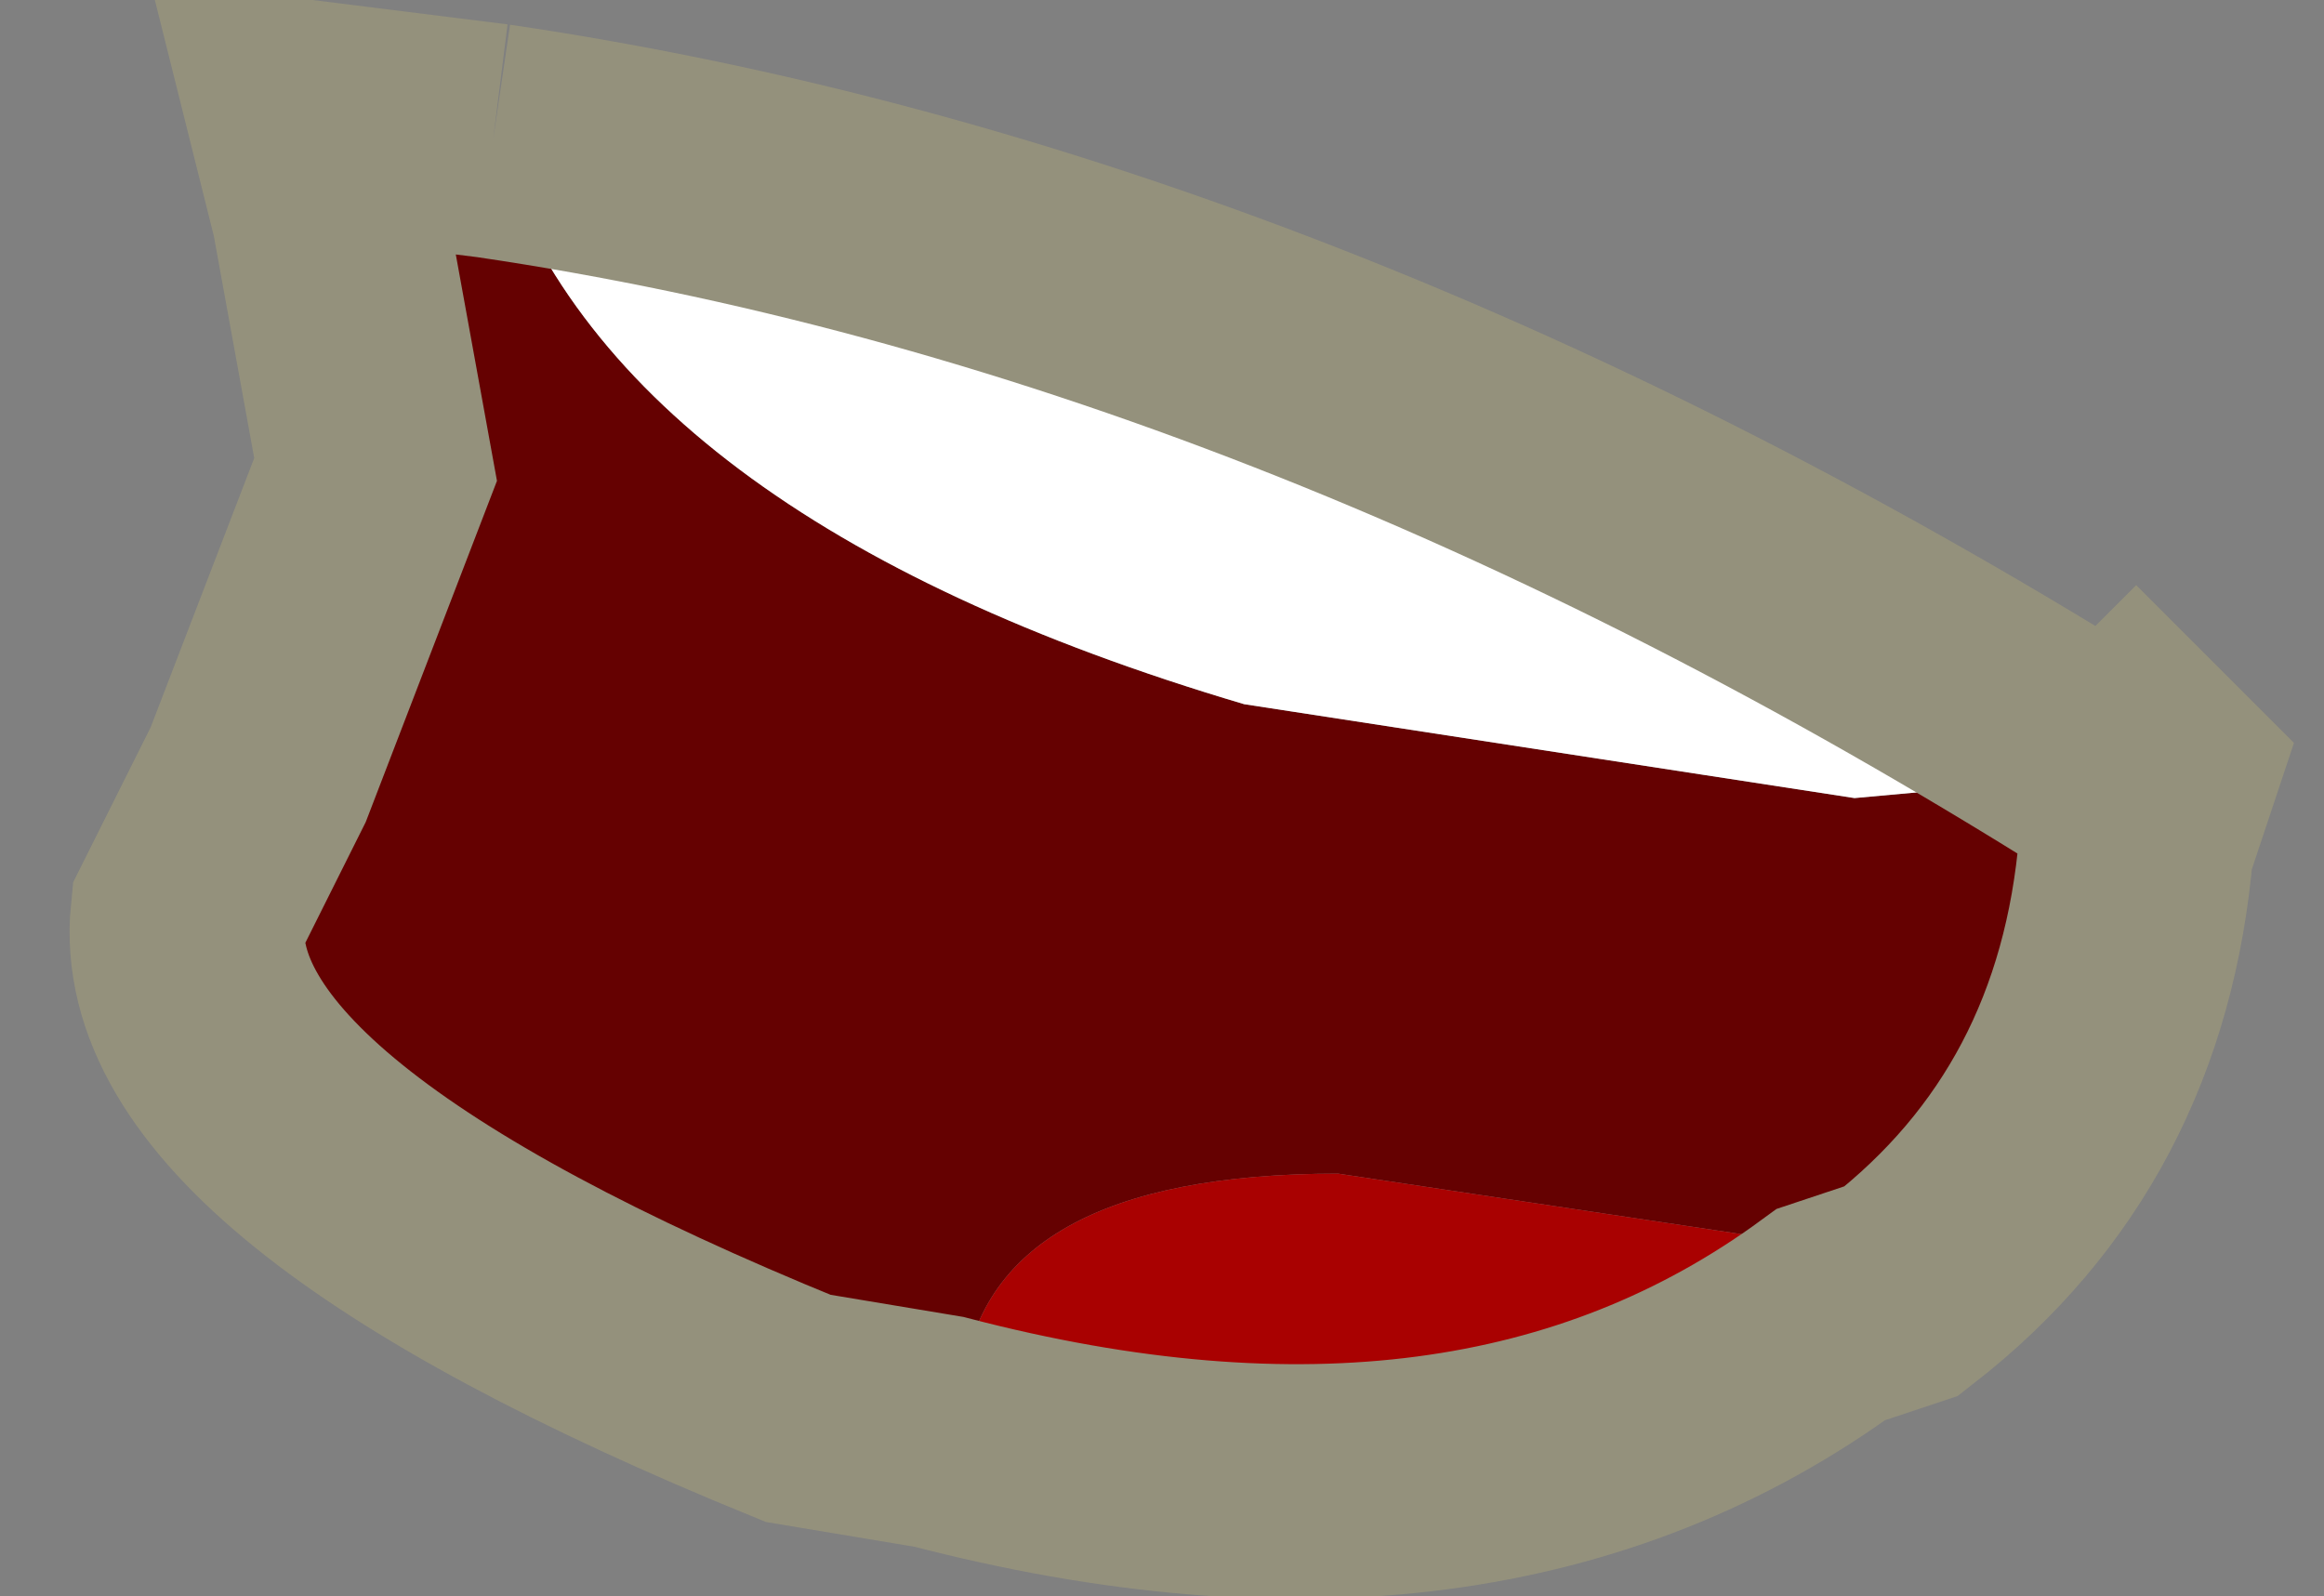
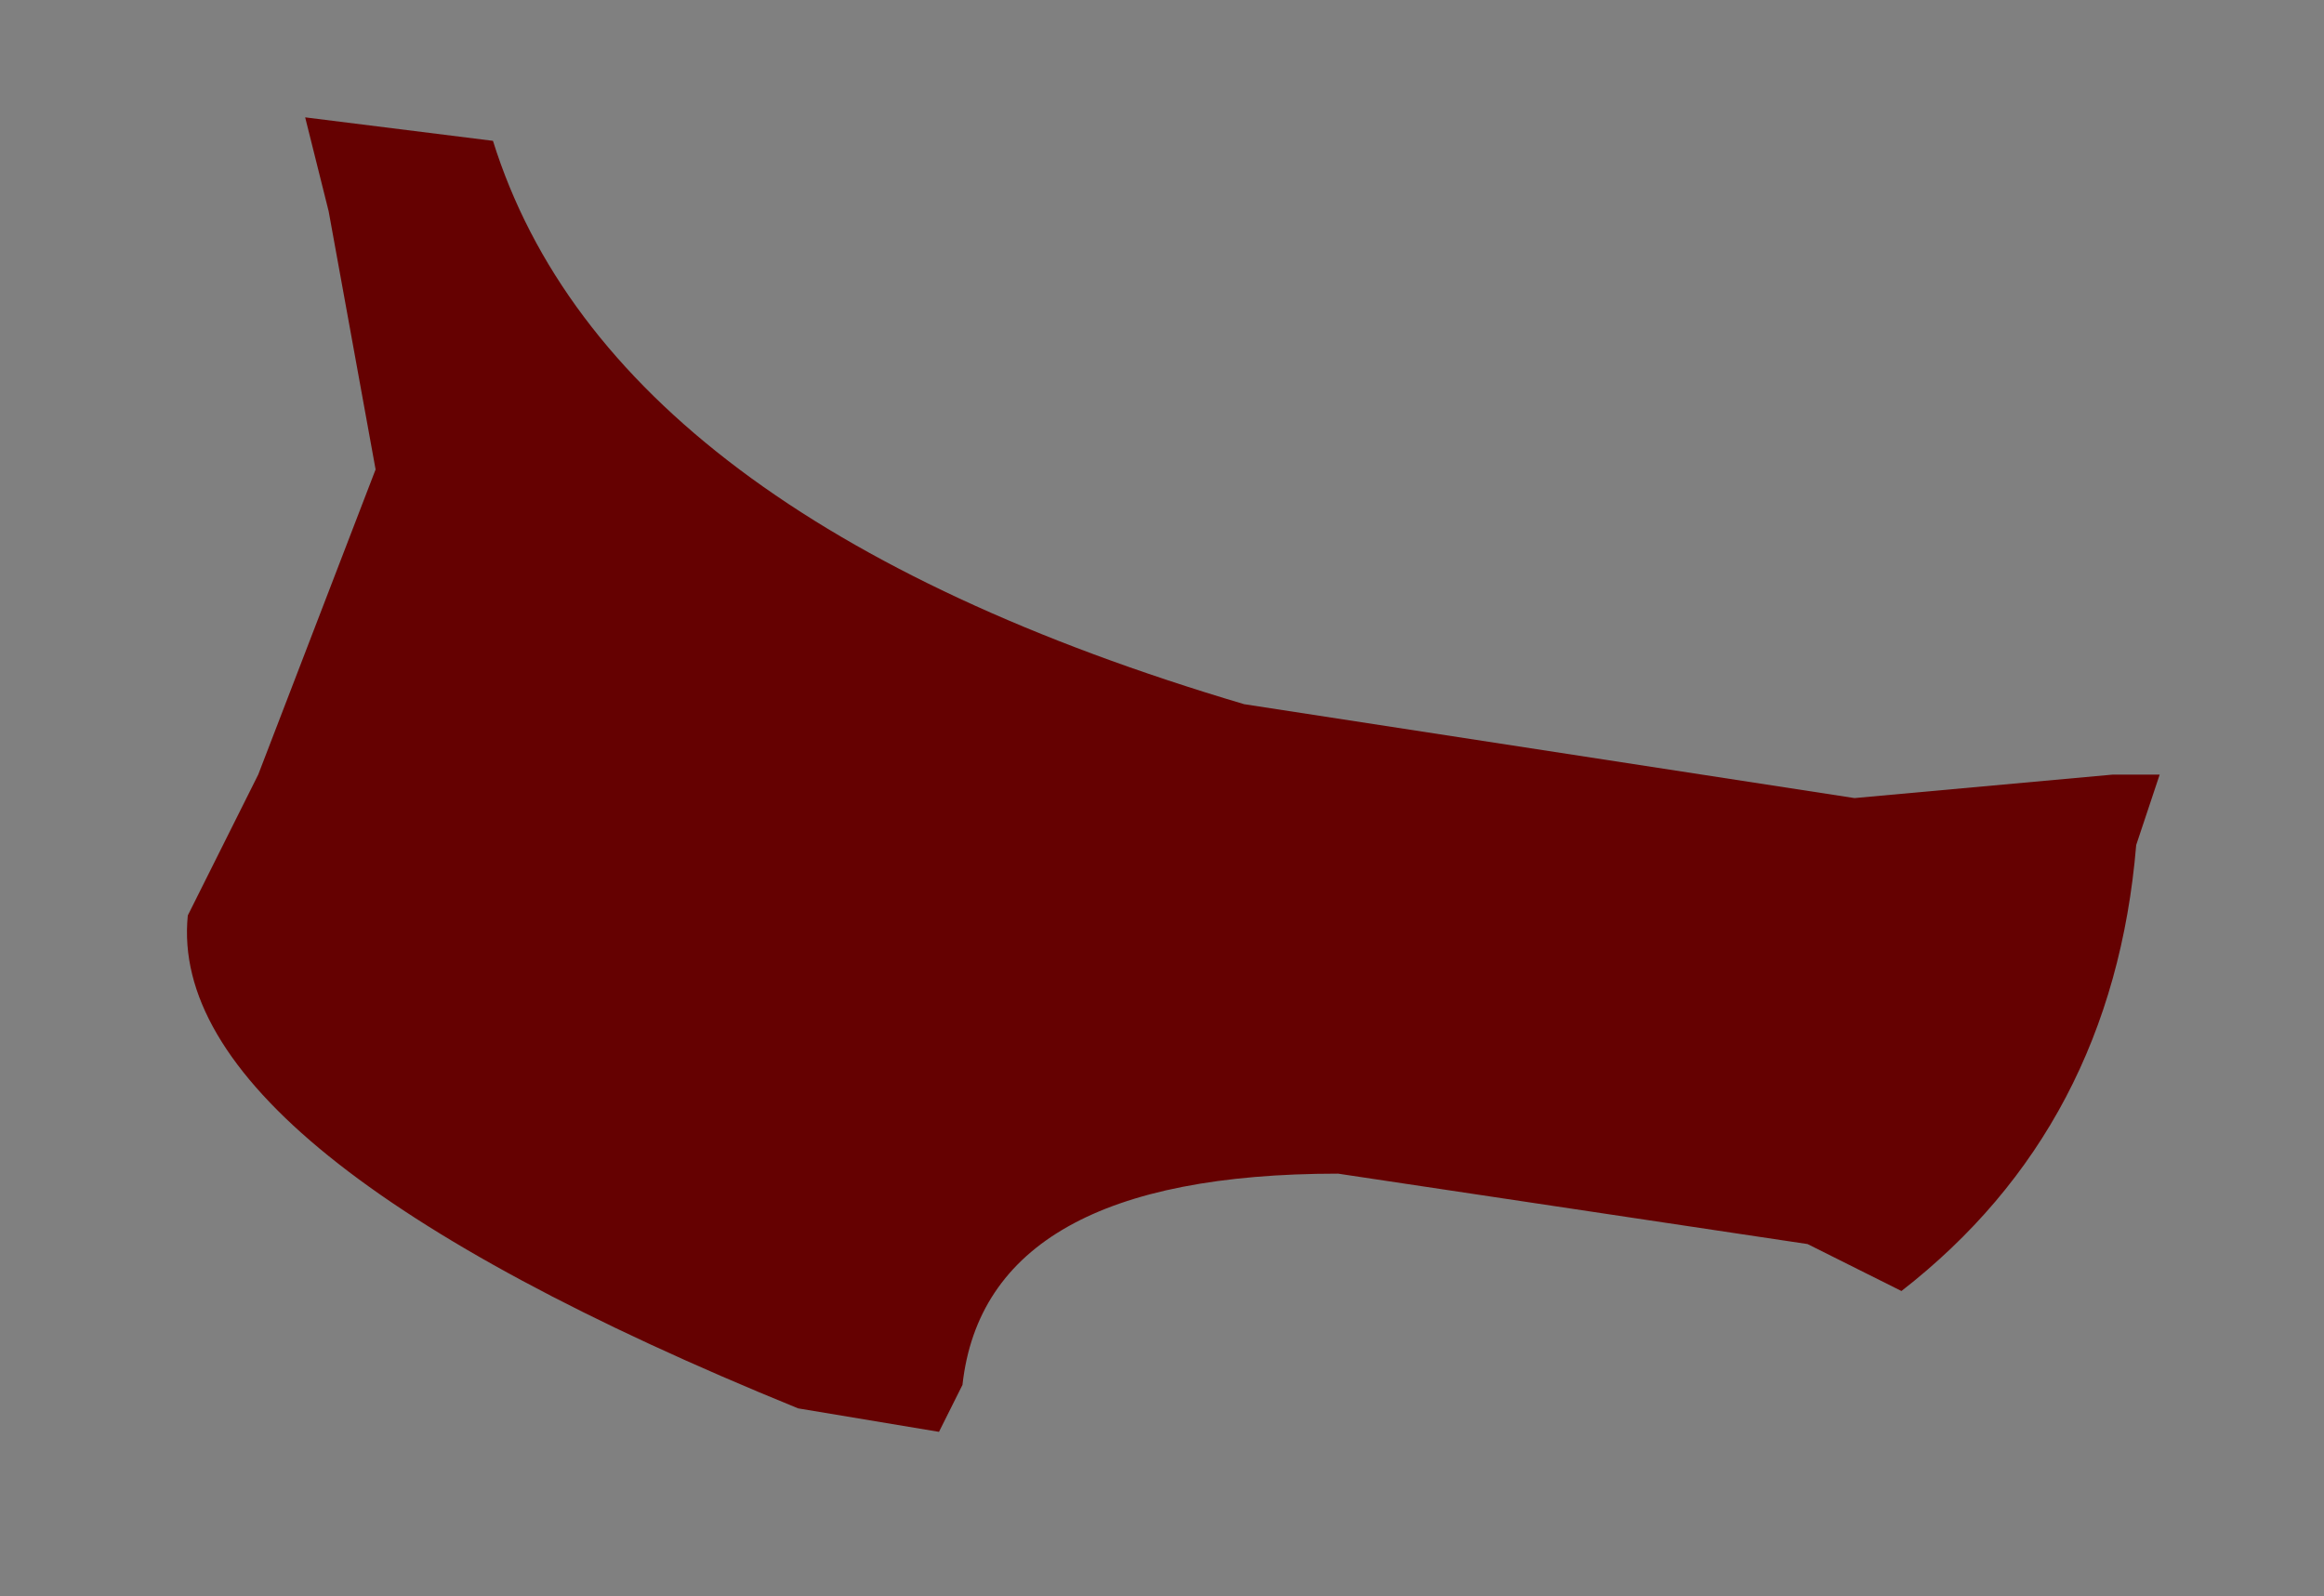
<svg xmlns="http://www.w3.org/2000/svg" height="3.4px" width="4.95px">
  <rect width="100%" height="100%" fill="#808080" stroke="none" />
  <g transform="matrix(1.0, 0.0, 0.0, 1.0, 1.55, 1.25)">
    <path d="M-0.5 -0.95 L-0.9 -1.0 -0.85 -0.8 -0.75 -0.25 -1.0 0.4 -1.15 0.7 Q-1.2 1.2 0.15 1.75 L0.45 1.8 0.5 1.7 Q0.55 1.25 1.3 1.25 L2.3 1.4 2.5 1.5 Q2.95 1.15 3.0 0.55 L3.05 0.4 2.95 0.4 2.4 0.45 1.1 0.25 Q-0.25 -0.15 -0.5 -0.95" fill="#650101" fill-rule="evenodd" stroke="none" />
-     <path d="M0.45 1.8 Q1.6 2.1 2.35 1.55 L2.5 1.5 2.3 1.4 1.3 1.25 Q0.55 1.25 0.5 1.7 L0.45 1.8" fill="#a90101" fill-rule="evenodd" stroke="none" />
-     <path d="M2.95 0.4 Q1.2 -0.7 -0.5 -0.95 -0.25 -0.15 1.1 0.25 L2.4 0.45 2.95 0.4" fill="#ffffff" fill-rule="evenodd" stroke="none" />
-     <path d="M-0.5 -0.95 L-0.9 -1.0 -0.85 -0.8 -0.75 -0.25 -1.0 0.4 -1.15 0.7 Q-1.2 1.2 0.15 1.75 L0.45 1.8 Q1.6 2.1 2.35 1.55 L2.5 1.5 Q2.95 1.15 3.0 0.55 L3.05 0.4 3.0 0.35 2.95 0.4 Q1.2 -0.7 -0.5 -0.95 M2.95 0.4 L3.05 0.4" fill="none" stroke="#94917c" stroke-linecap="butt" stroke-linejoin="miter-clip" stroke-miterlimit="3.0" stroke-width="0.5" />
  </g>
</svg>